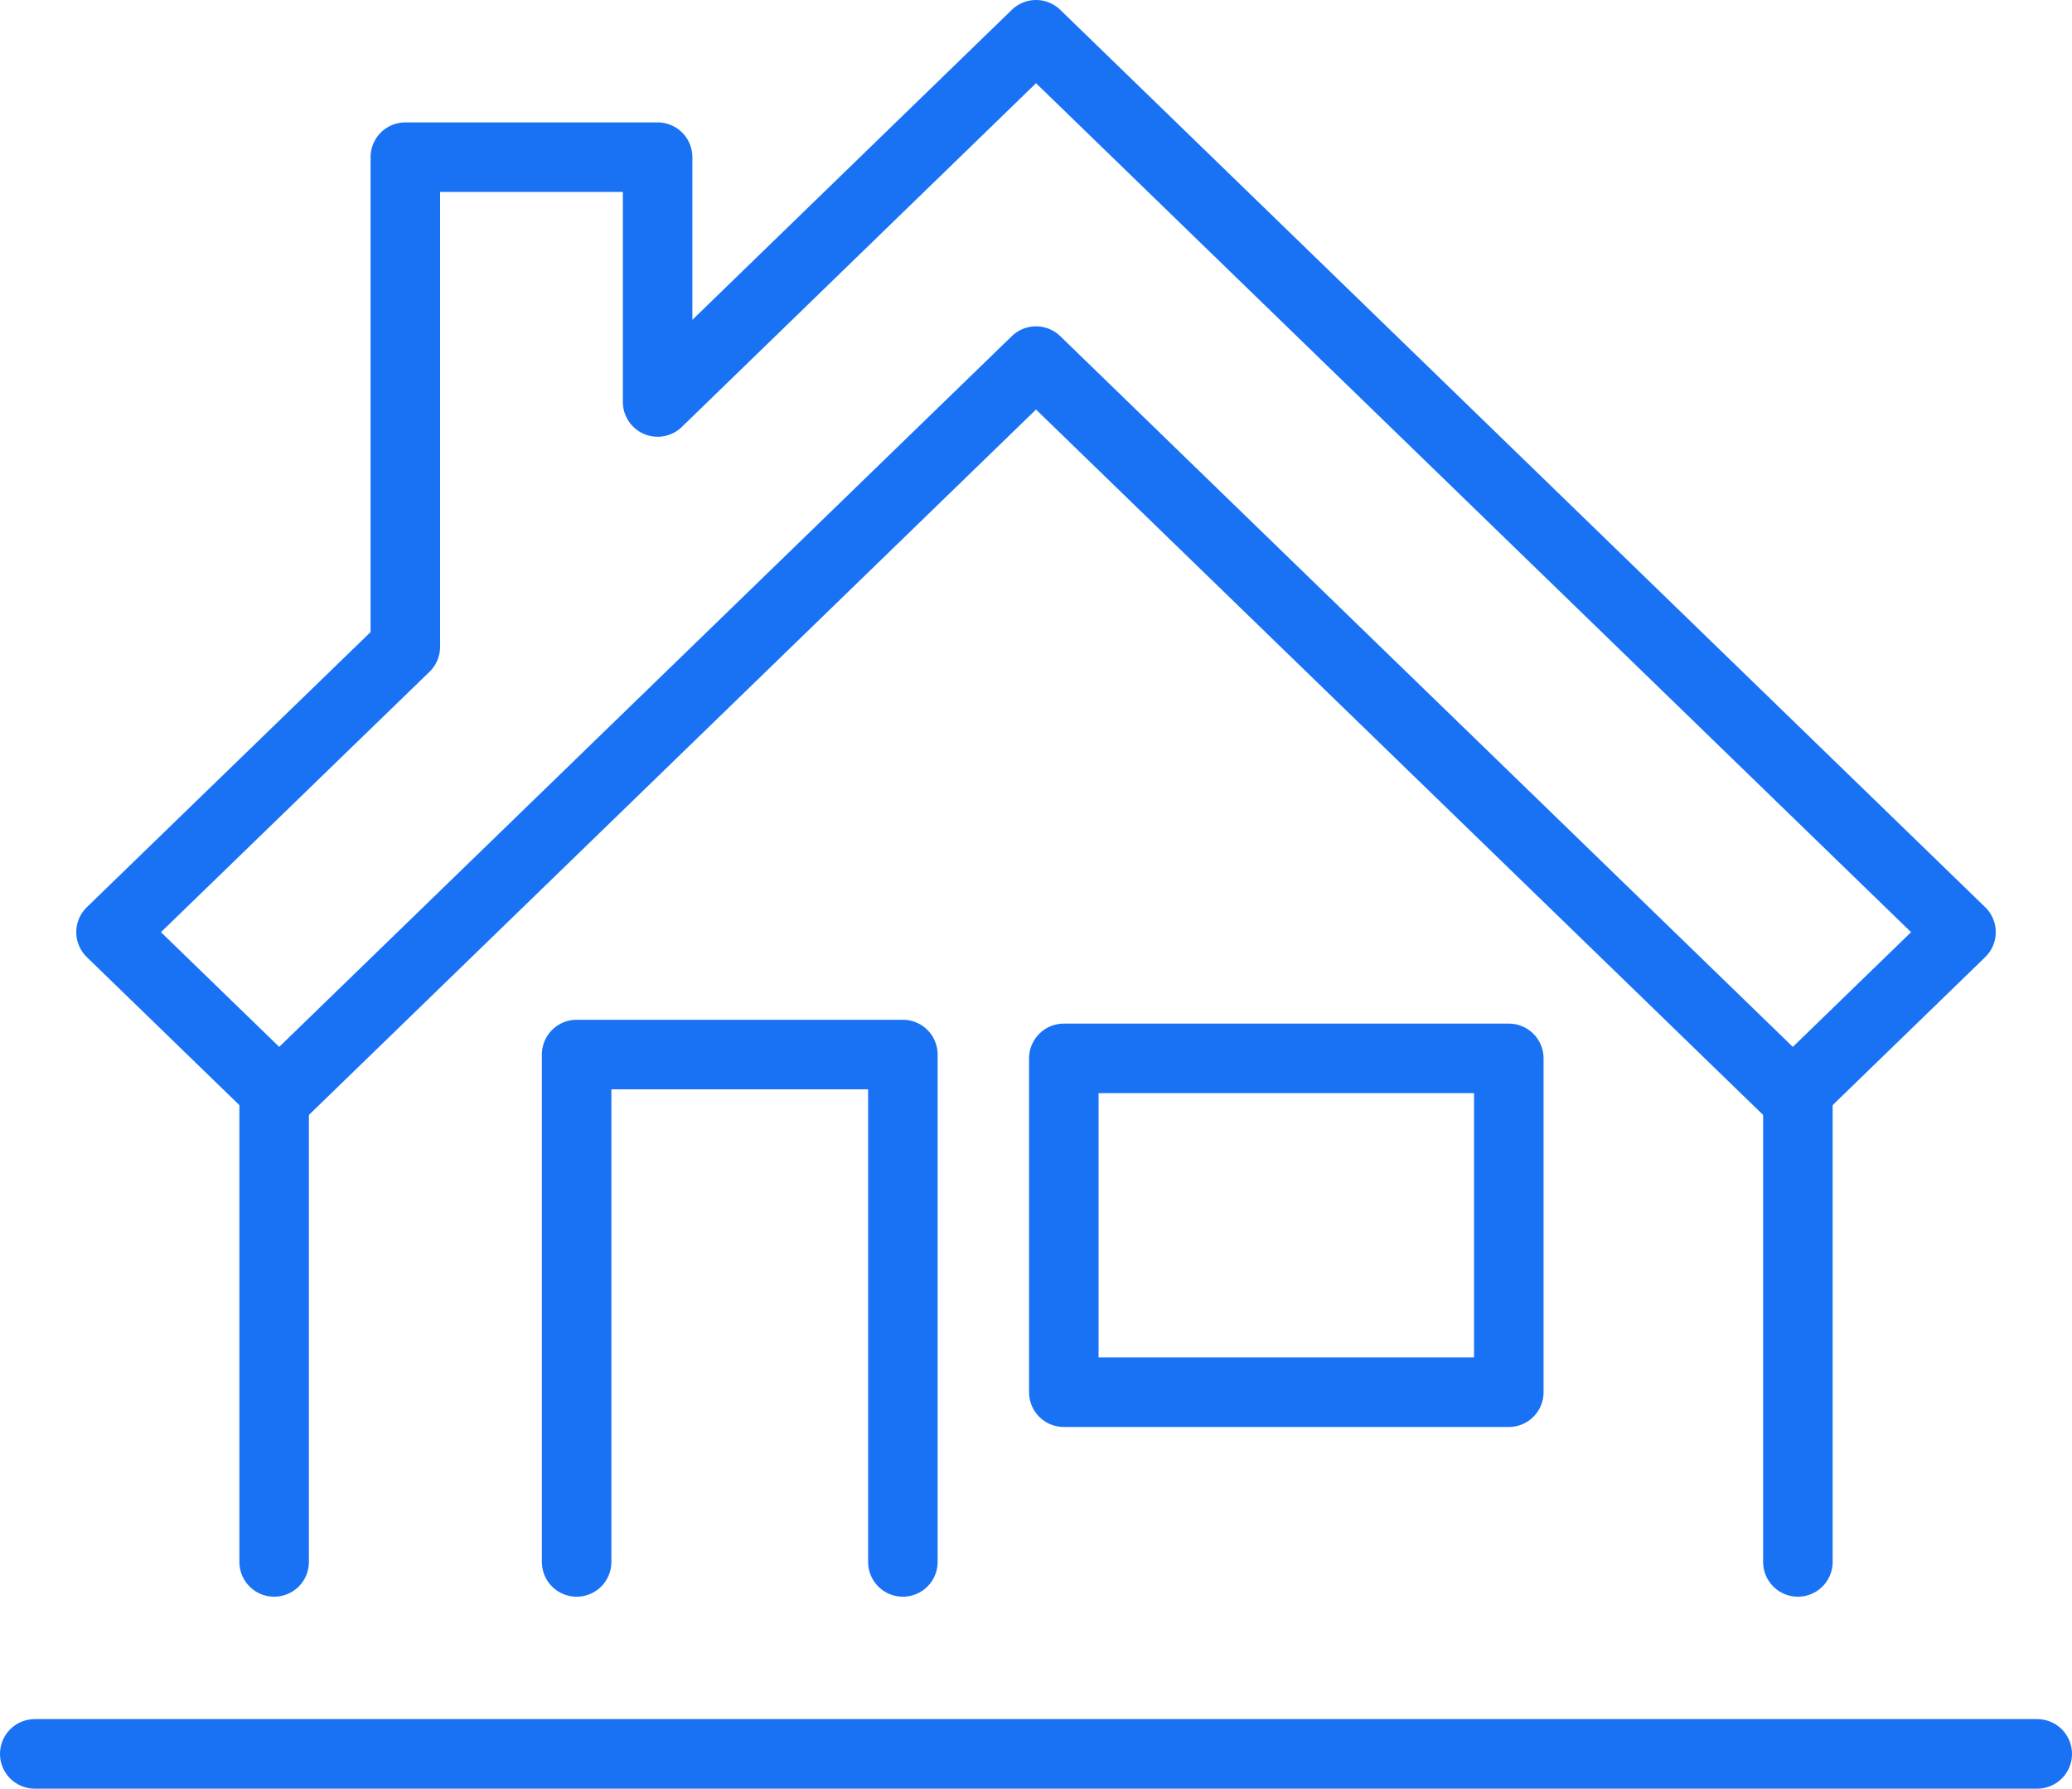
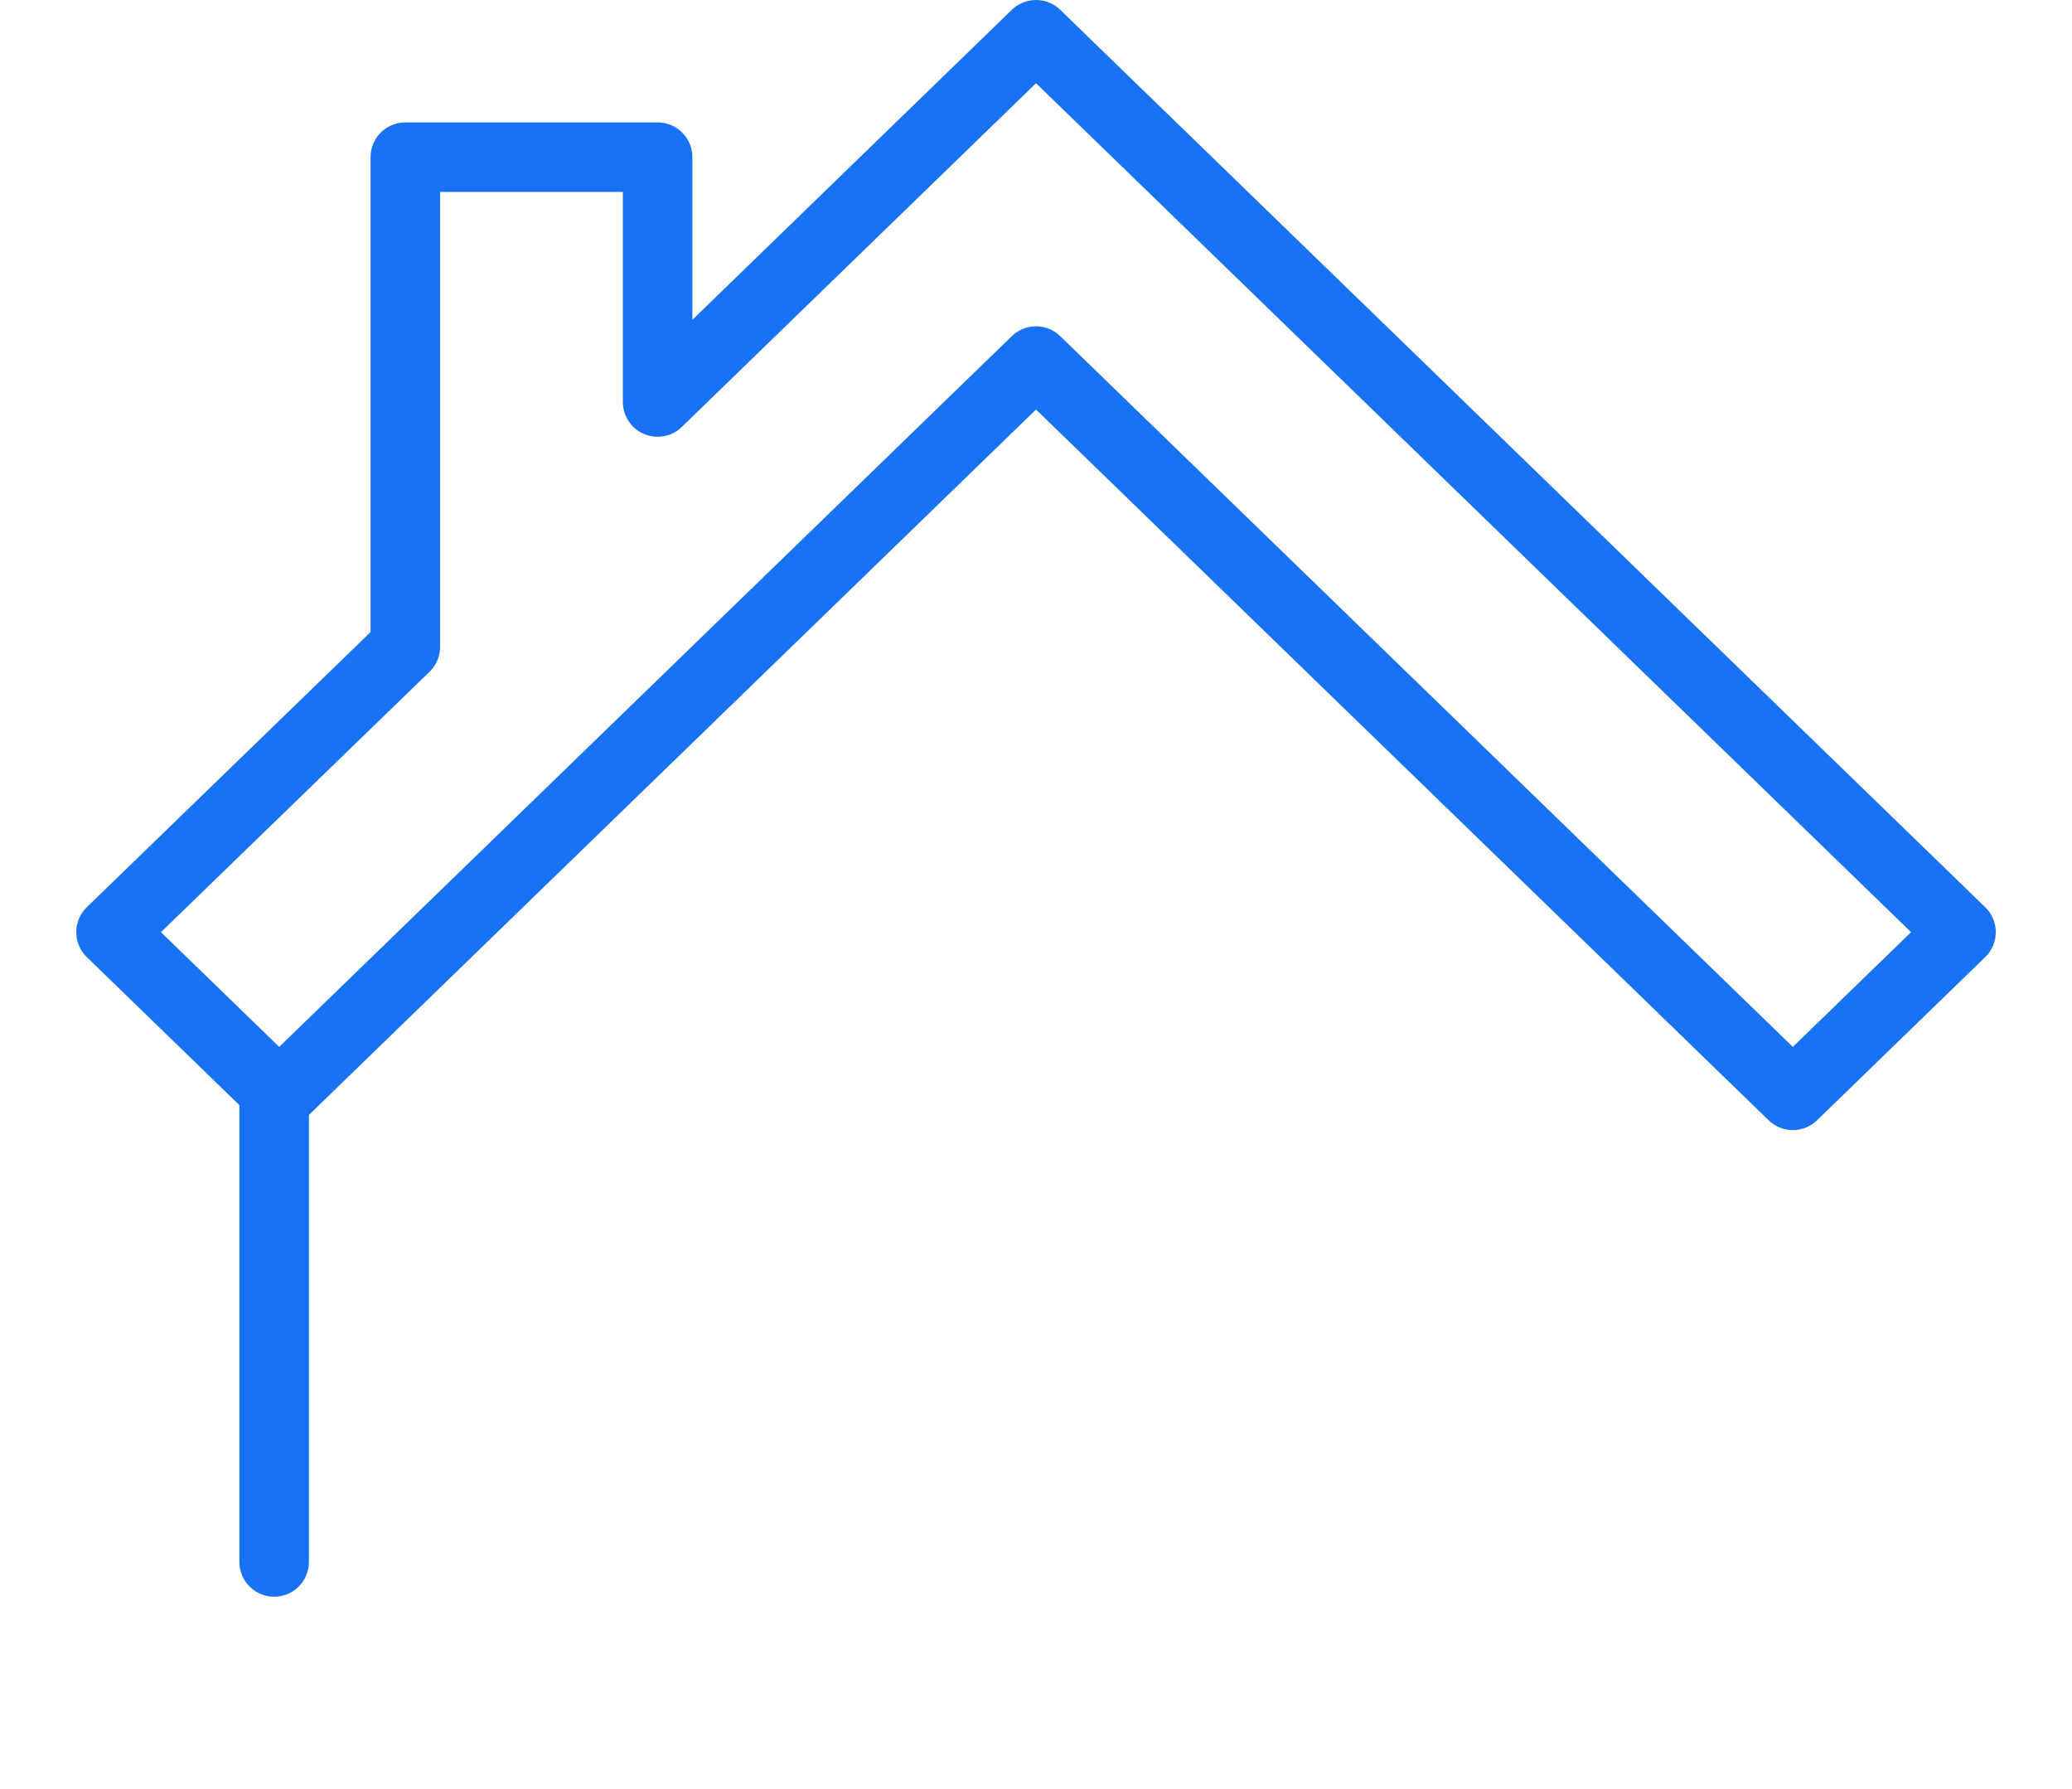
<svg xmlns="http://www.w3.org/2000/svg" width="74.5" height="64.296" viewBox="0 0 74.5 64.296">
  <g id="Group_651" data-name="Group 651" transform="translate(-616.17 -2395.75)">
-     <line id="Line_61" data-name="Line 61" x2="72" transform="translate(617.42 2458.796)" fill="none" stroke="#1972f4" stroke-linecap="round" stroke-linejoin="round" stroke-width="2.5" />
    <g id="Group_650" data-name="Group 650" transform="translate(620.162 2397)">
      <line id="Line_59" data-name="Line 59" y1="16.773" transform="translate(5.865 38.123)" fill="none" stroke="#1972f4" stroke-linecap="round" stroke-linejoin="round" stroke-width="2.5" />
-       <line id="Line_60" data-name="Line 60" y2="16.773" transform="translate(60.652 38.123)" fill="none" stroke="#1972f4" stroke-linecap="round" stroke-linejoin="round" stroke-width="2.5" />
      <path id="Path_192" data-name="Path 192" d="M284.883,512.4h-9.071v17.6L265.23,540.258l6.047,5.865,27.212-26.393L325.7,546.123l6.047-5.865L298.489,508l-13.606,13.2Z" transform="translate(-265.23 -508)" fill="none" stroke="#1972f4" stroke-linecap="round" stroke-linejoin="round" stroke-width="2.5" />
-       <path id="Path_193" data-name="Path 193" d="M287.96,551.239V533H276.23v18.239" transform="translate(-259.489 -496.343)" fill="none" stroke="#1972f4" stroke-linecap="round" stroke-linejoin="round" stroke-width="2.5" />
-       <rect id="Rectangle_228" data-name="Rectangle 228" width="16" height="12" transform="translate(34.258 36.795)" fill="none" stroke="#1972f4" stroke-linecap="round" stroke-linejoin="round" stroke-width="2.5" />
    </g>
  </g>
</svg>